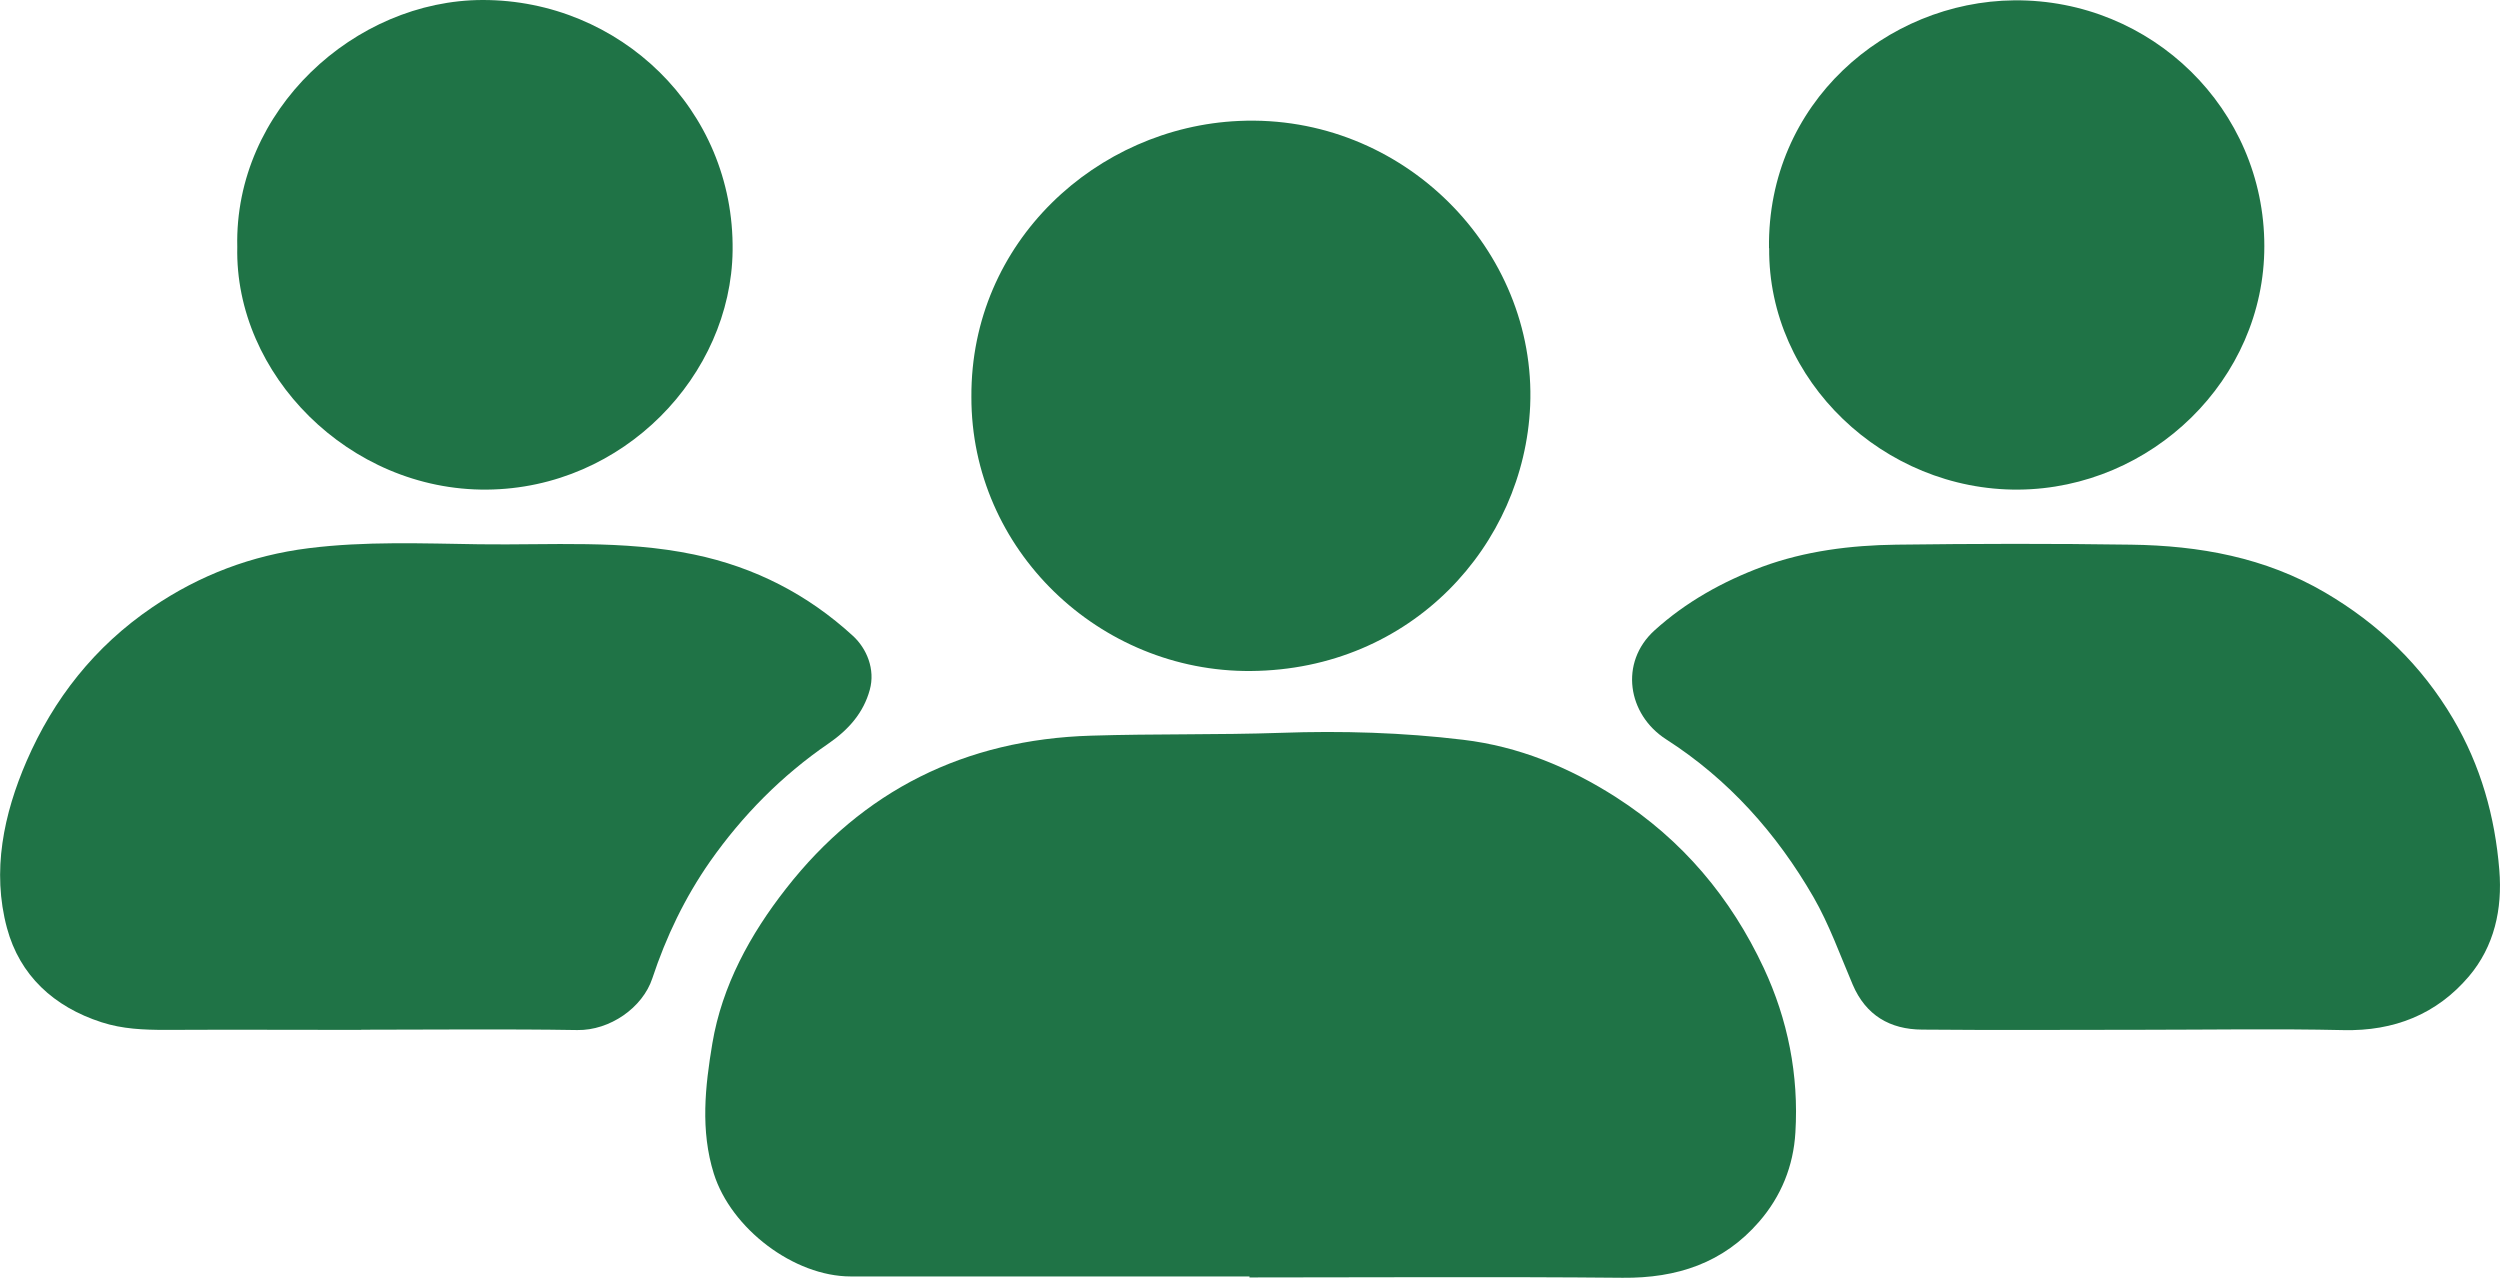
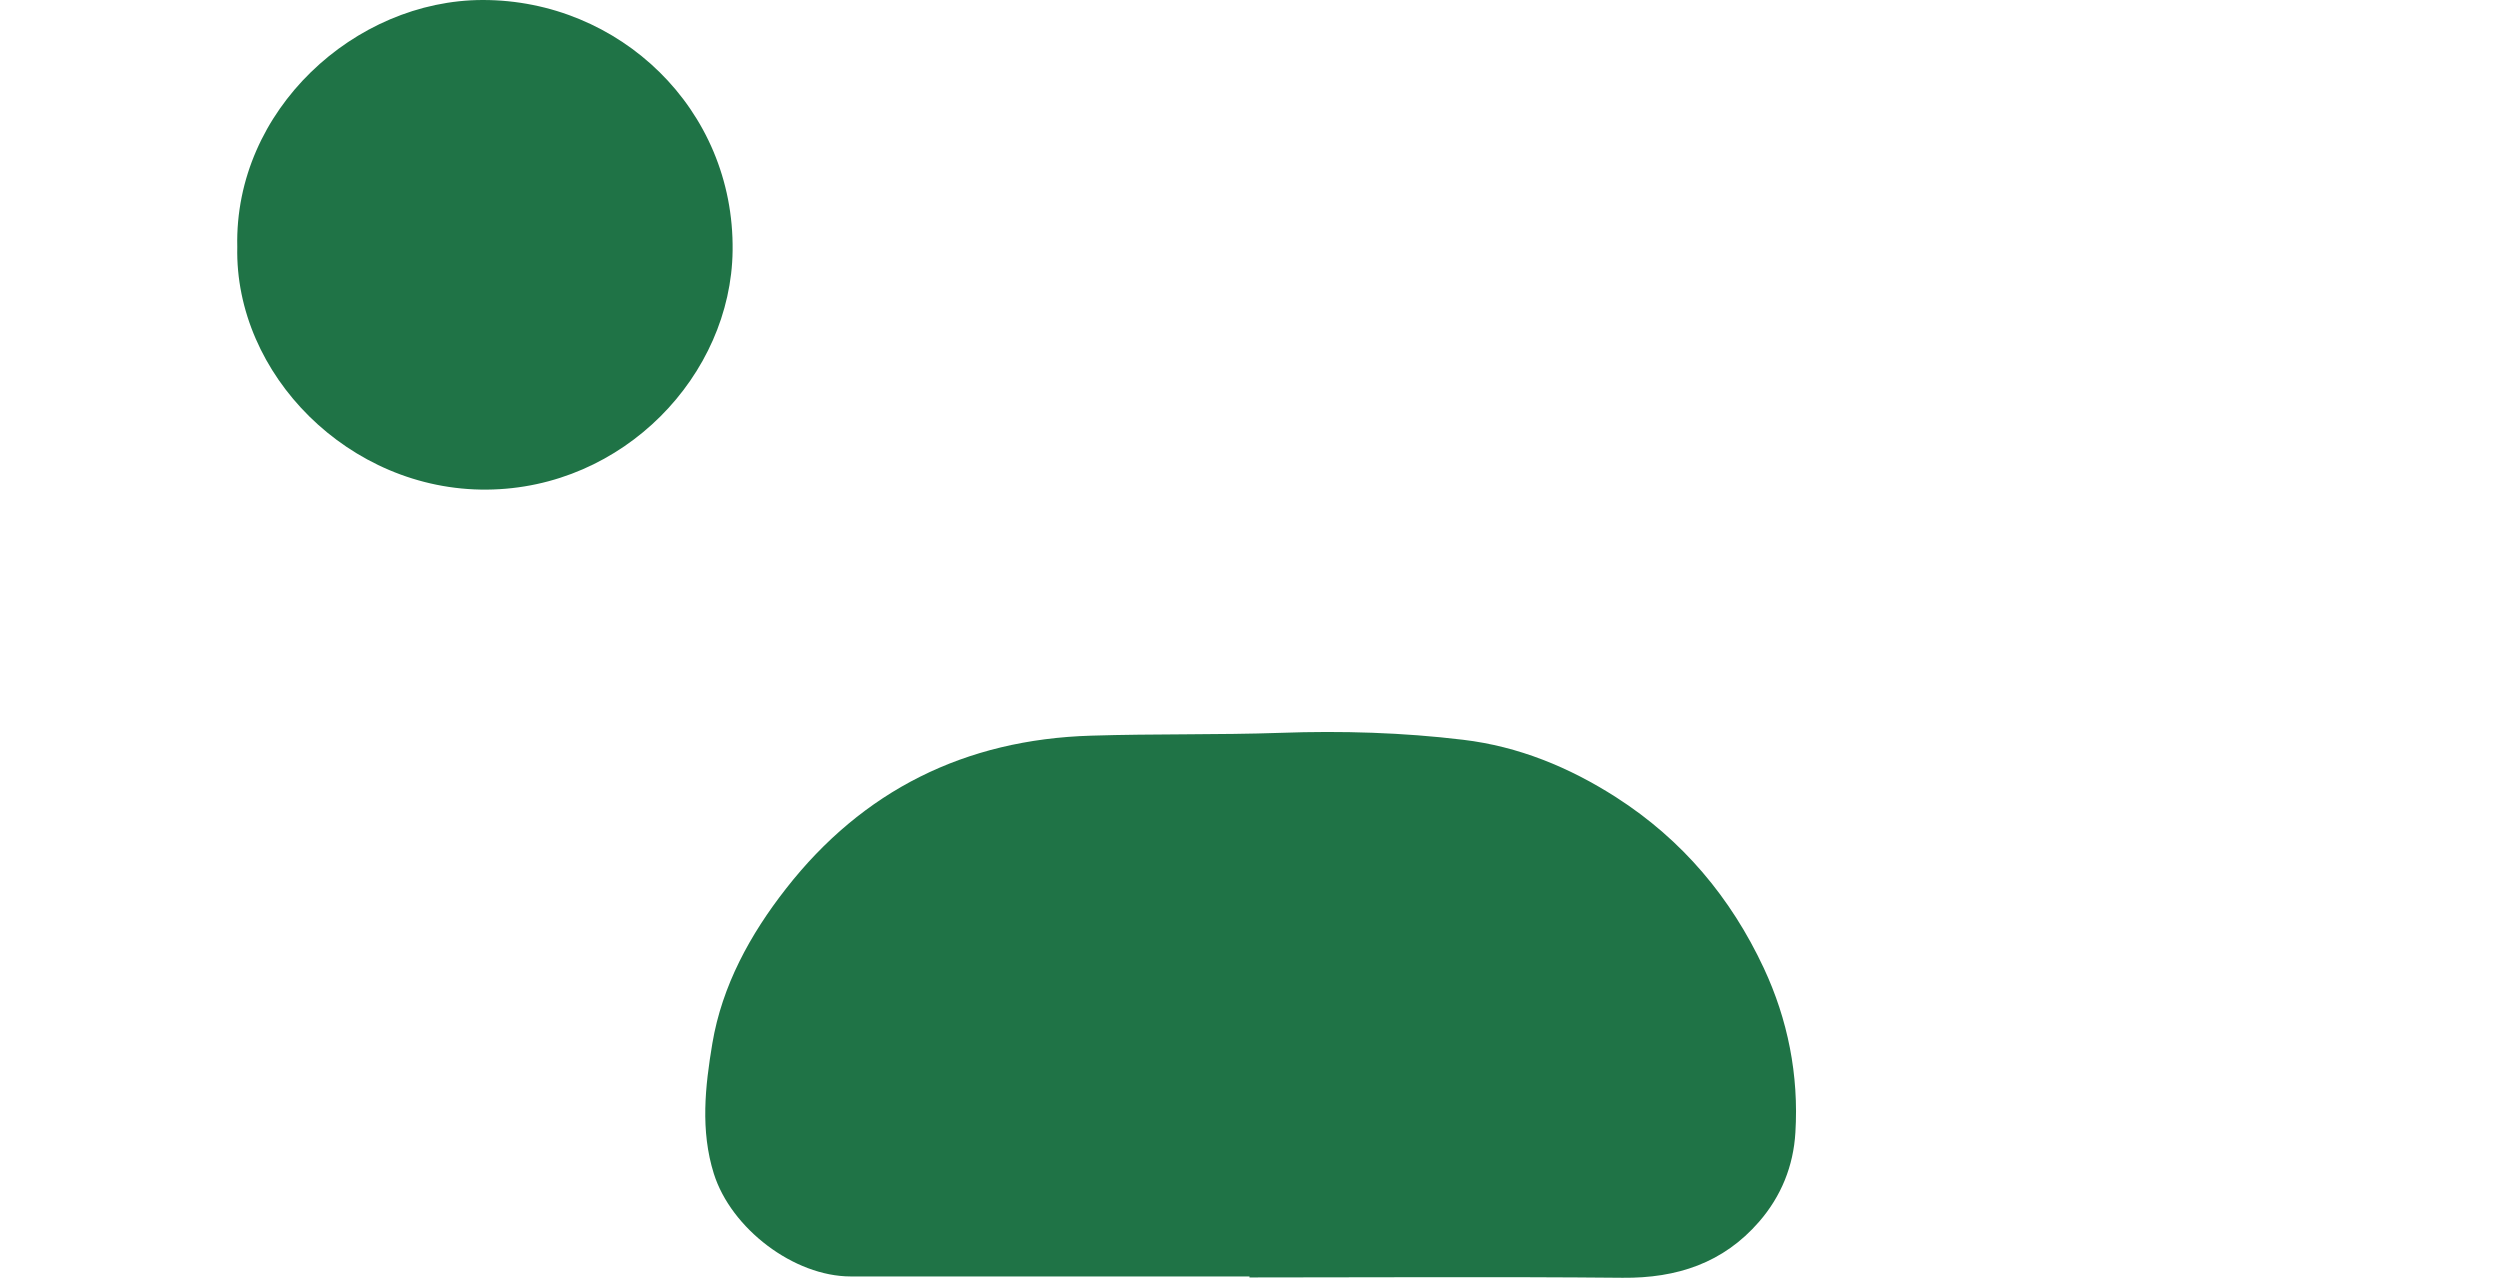
<svg xmlns="http://www.w3.org/2000/svg" width="45" height="23" viewBox="0 0 45 23" fill="none">
  <g clip-path="url(#clip0_2753_360)">
    <path d="M22.497 22.994C24.733 22.994 26.971 22.979 29.207 23C30.186 23.009 31.018 22.735 31.663 21.992C32.063 21.531 32.281 20.989 32.317 20.386C32.38 19.351 32.181 18.351 31.747 17.423C31.157 16.162 30.286 15.118 29.09 14.351C28.246 13.81 27.333 13.435 26.336 13.316C25.251 13.185 24.151 13.152 23.058 13.191C21.919 13.23 20.777 13.206 19.638 13.242C17.369 13.31 15.528 14.229 14.148 15.996C13.503 16.82 12.997 17.742 12.822 18.783C12.693 19.556 12.605 20.347 12.849 21.126C13.16 22.114 14.29 22.976 15.314 22.976C17.706 22.976 20.099 22.976 22.491 22.976V22.997L22.497 22.994Z" fill="#1F7346" />
-     <path d="M6.502 18.535C7.798 18.535 9.096 18.52 10.392 18.541C10.976 18.55 11.567 18.14 11.742 17.61C11.989 16.864 12.326 16.159 12.781 15.507C13.366 14.675 14.071 13.961 14.912 13.384C15.276 13.134 15.544 12.828 15.656 12.417C15.758 12.048 15.601 11.674 15.354 11.447C14.544 10.704 13.592 10.21 12.492 9.981C11.208 9.713 9.916 9.815 8.629 9.797C7.602 9.782 6.571 9.74 5.553 9.868C4.534 9.996 3.594 10.35 2.739 10.933C1.702 11.638 0.964 12.581 0.479 13.699C0.066 14.654 -0.151 15.68 0.126 16.706C0.355 17.554 0.964 18.122 1.829 18.401C2.205 18.523 2.588 18.538 2.98 18.538C4.155 18.532 5.327 18.538 6.502 18.538V18.535Z" fill="#1F7346" />
-     <path d="M38.558 18.536C39.767 18.536 40.975 18.515 42.18 18.542C43.096 18.563 43.861 18.256 44.44 17.575C44.898 17.034 45.045 16.365 44.988 15.663C44.91 14.696 44.654 13.783 44.154 12.935C43.587 11.975 42.816 11.231 41.852 10.666C40.773 10.033 39.586 9.821 38.36 9.804C36.953 9.783 35.542 9.786 34.132 9.804C33.313 9.815 32.493 9.917 31.719 10.202C31.008 10.467 30.345 10.836 29.778 11.35C29.146 11.927 29.296 12.861 29.989 13.307C31.116 14.03 31.981 15.003 32.641 16.145C32.927 16.641 33.123 17.195 33.349 17.724C33.584 18.274 34.018 18.53 34.599 18.533C35.919 18.545 37.239 18.536 38.558 18.536Z" fill="#1F7346" />
-     <path d="M17.485 7.144C17.479 9.895 19.787 12.099 22.514 12.078C25.415 12.055 27.434 9.806 27.543 7.305C27.663 4.5 25.256 2.043 22.3 2.177C19.751 2.29 17.47 4.345 17.485 7.144Z" fill="#1F7346" />
    <path d="M4.271 4.444C4.22 6.734 6.281 8.834 8.764 8.813C11.226 8.792 13.16 6.752 13.187 4.512C13.22 1.957 11.144 0 8.692 0C6.387 0 4.214 1.984 4.271 4.444Z" fill="#1F7346" />
-     <path d="M31.845 4.467C31.824 6.856 33.912 8.831 36.332 8.813C38.724 8.795 40.761 6.835 40.758 4.429C40.758 1.963 38.73 -0.015 36.256 0.006C33.951 0.027 31.809 1.856 31.842 4.467H31.845Z" fill="#1F7346" />
  </g>
  <defs>
    <clipPath id="clip0_2753_360">
      <rect width="45" height="23" fill="white" transform="matrix(-1 0 0 1 45 0)" />
    </clipPath>
  </defs>
</svg>